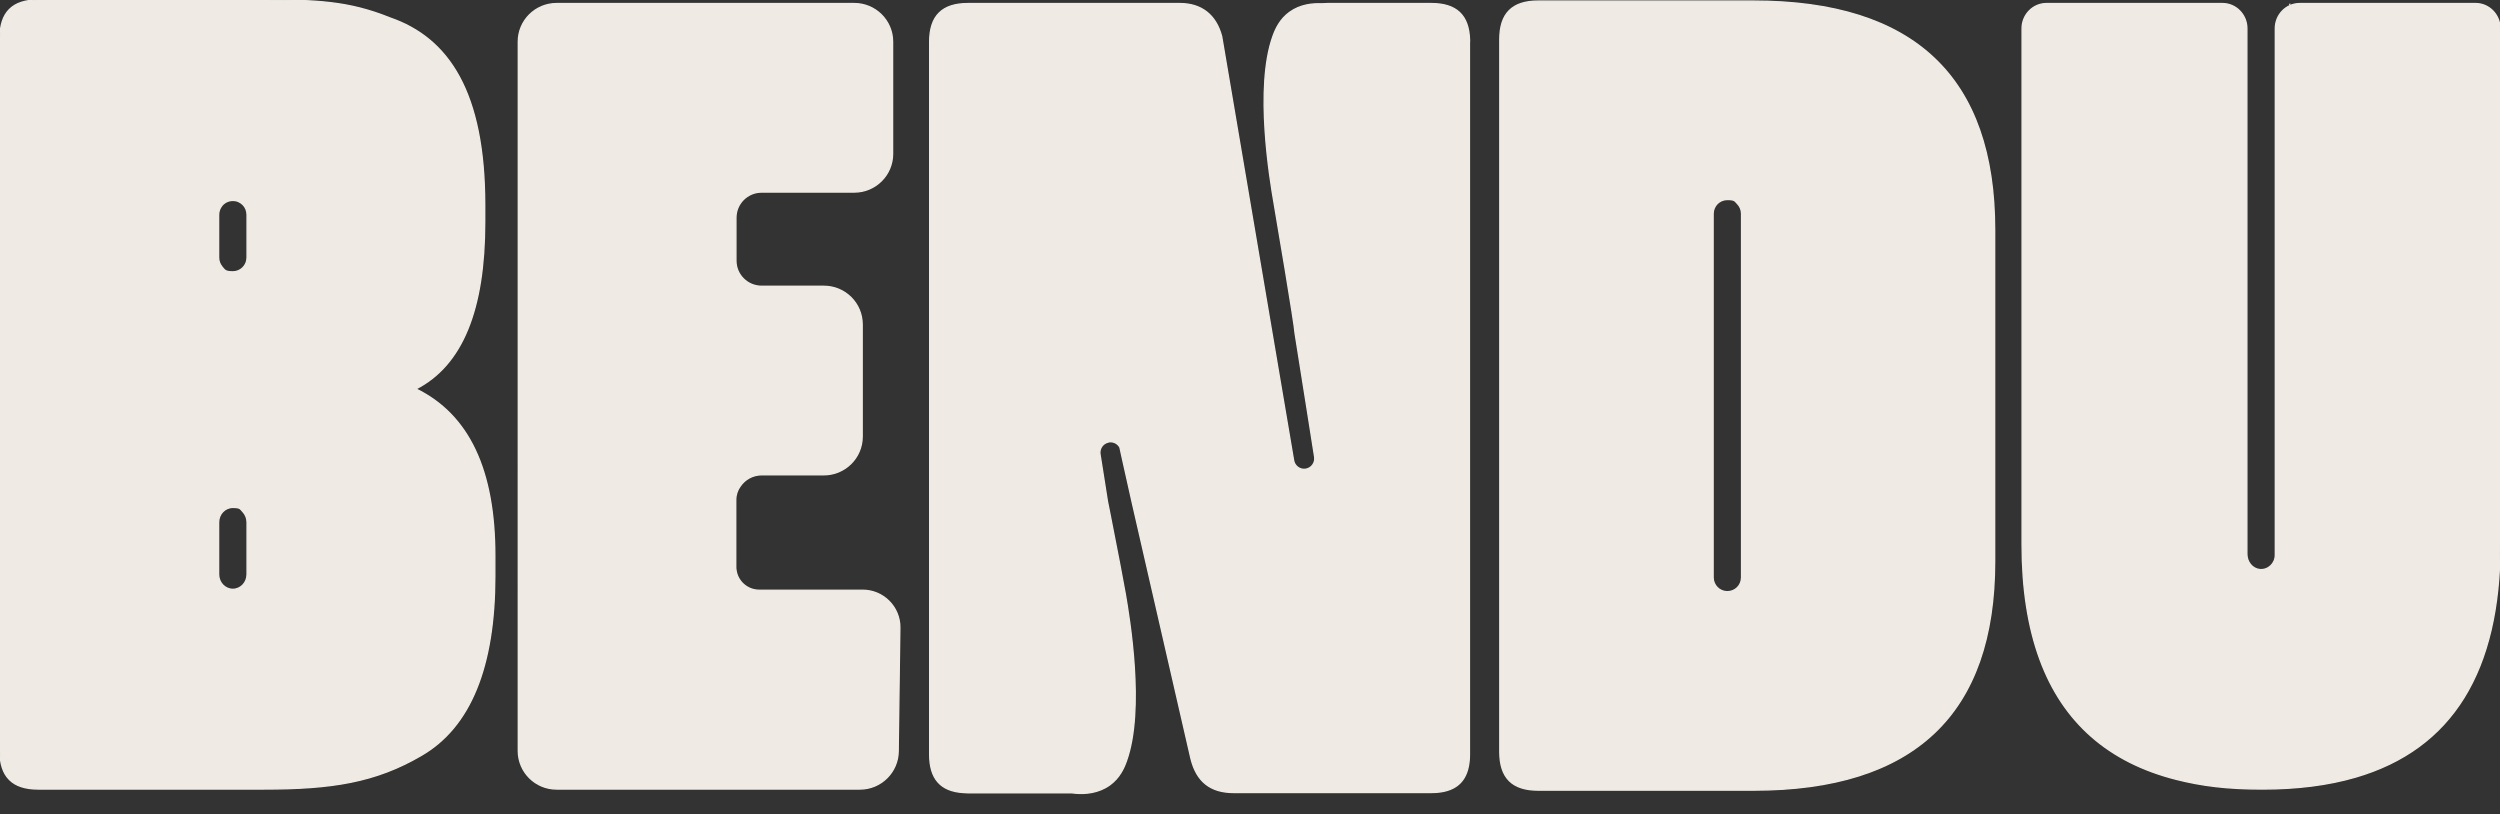
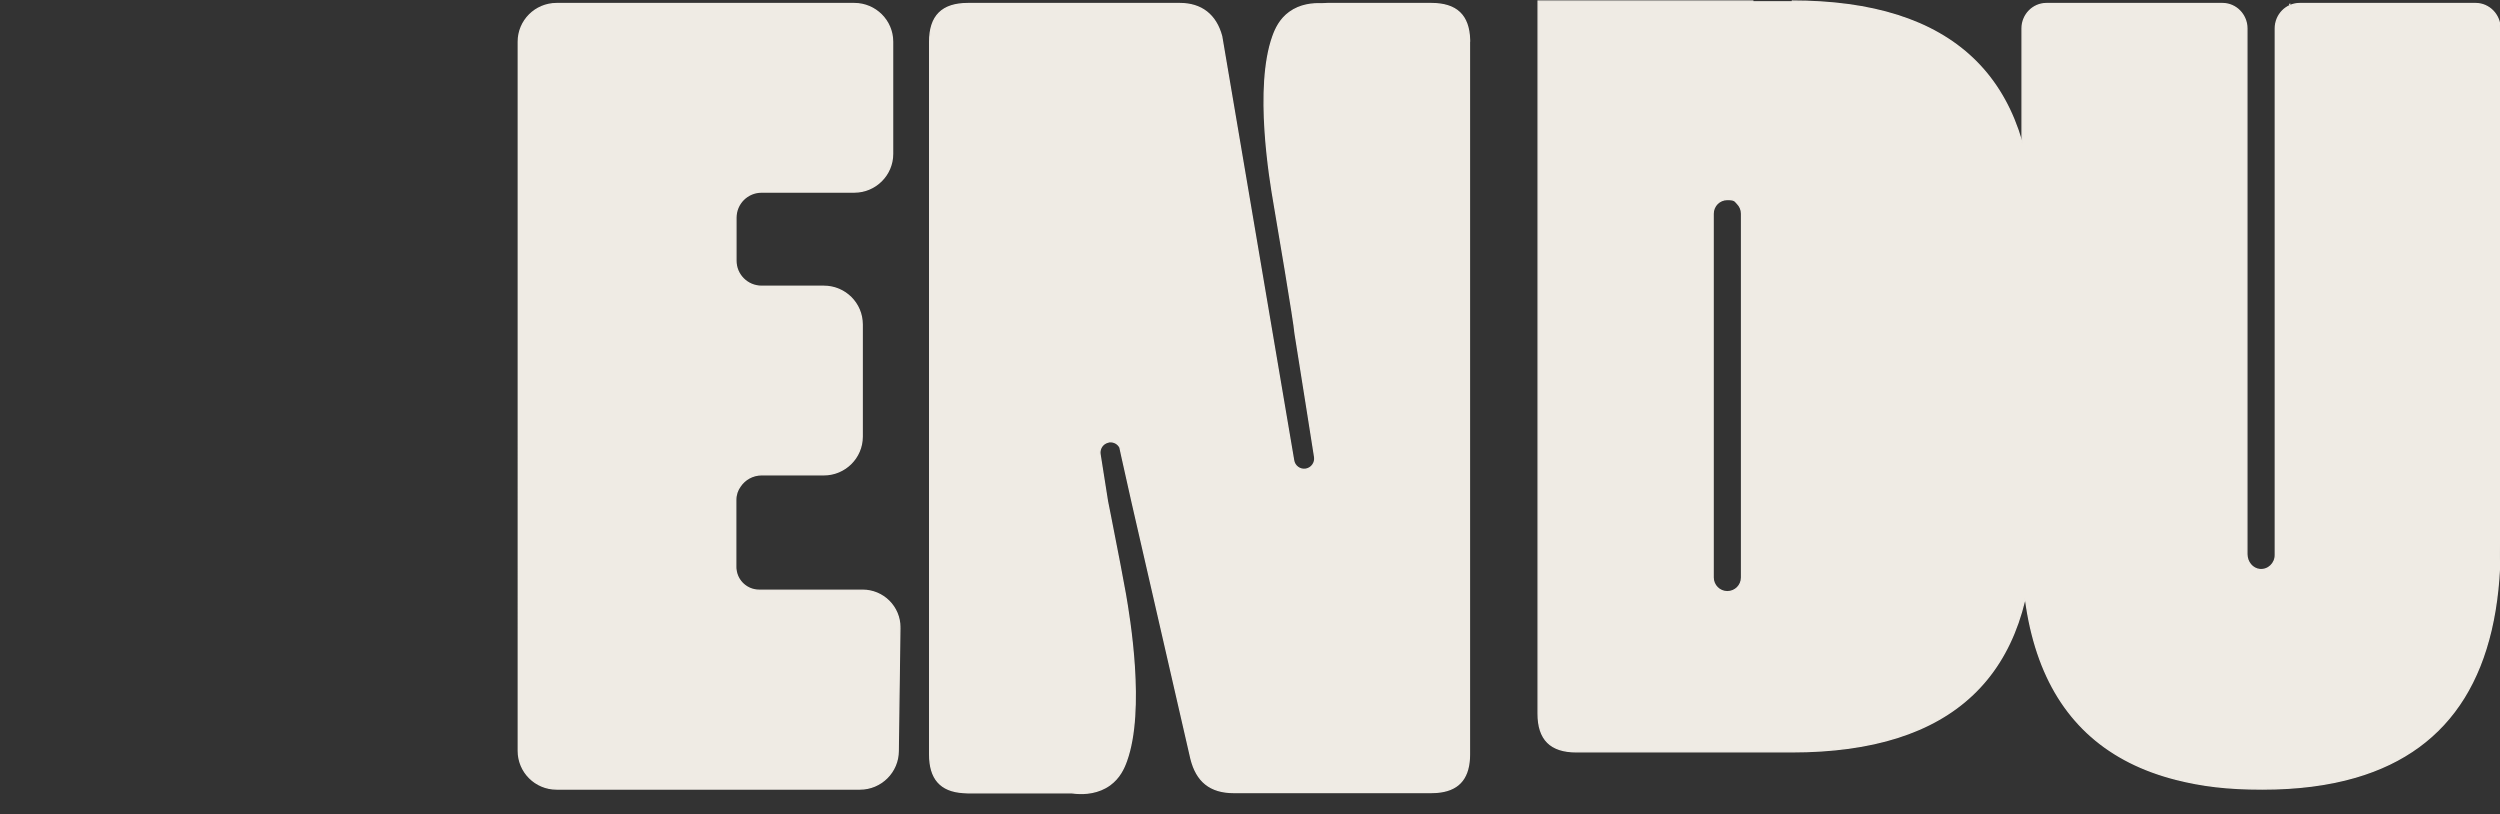
<svg xmlns="http://www.w3.org/2000/svg" id="Camada_2" data-name="Camada 2" version="1.1" viewBox="0 0 2720.8 886.3">
  <rect x="0" y="0" width="2720.8" height="886.3" fill="#333333" stroke="none" />
  <g id="Camada_1-2" data-name="Camada 1-2" fill="#EFEBE4">
    <path class="cls-1" d="M1599.2,45.6v775.3c0,1.5,0,3-.1,4.3h0c-1.3,23.4-12.9,35.4-35.8,37.1-1.9.1-3.8.2-5.8.2h-214.7c-25.8,0-40.5-12.3-46.6-36.8l-51.5-224.5c-8.8-38.1-16.7-72.7-23.5-103.7-.8-3.6-1.6-7.1-2.3-10.6-2-3.8-5.9-6.2-10.3-6.2s-1.2,0-1.8.2c-.4,0-.8.2-1.2.3-1.3.3-2.4.9-3.5,1.6-3.6,2.4-5.7,6.9-5,11.5l8.1,51.3c.9,4.4,1.8,8.9,2.7,13.5,9.1,46.3,13.6,69.5,16.8,87.6,4.4,25.5,21.2,125.6,1.2,181.4-2.9,8.2-7.7,18.5-18,26-12.5,9.1-27.1,9.9-36.4,9.2-2-.2-3.7-.3-5.1-.5h-112.8c-1.8,0-3.5-.1-5.2-.3h-.2c-24.6-1.6-36.4-15.1-36.4-41.5V45.6c0-28.2,13.5-41.7,41.7-41.7h230.6c23.3,0,39.2,12.3,45.4,35.6l78.3,461.5c1,6.4,7,10.7,13.3,9.7,6.3-1,10.7-7,9.7-13.4l-8.8-55.8-12.5-78.7c-.7-11.3-19.8-123.8-22.9-141.9-4.4-25.5-21.2-125.5-1.2-181.4,2.9-8.1,7.7-18.5,18-26,11.8-8.6,25.4-9.7,34.7-9.3,2.1-.2,4.4-.3,6.7-.3h112.8c27.5,0,41,12.8,41.7,39.6,0,.7,0,1.4,0,2.1" stroke="#EFEBE4" fill="#EFEBE4" stroke-width="1.5px" />
    <path class="cls-1" d="M2720.8,592.5c0,138-52.2,222.6-157.1,253.2-29.7,8.7-63.6,13-101.7,13s-65.7-3.5-93.4-10.5c-73.9-18.7-123.4-62.3-148.5-130.6-12.9-35.2-19.4-76.9-19.4-125.1V31c0-15,11.9-27.1,26.5-27.1h191.6c14.6,0,26.5,12.2,26.5,27.1v572.2c0,8.4,6,15.9,14.1,16.7,9.2.8,16.9-6.6,16.9-15.8V31c0-15,11.9-27.1,26.5-27.1h191.5c14.6,0,26.5,12.2,26.5,27.1v561.5h0Z" stroke="#EFEBE4" fill="#EFEBE4" stroke-width="1.5px" />
-     <path class="cls-1" d="M452.7,423.2c50.3-25.8,74.8-85.9,74.8-181.6v-18.4c0-122.7-39.2-181.6-103-203.6C379.1,1.2,343.5,0,284.6,0H41.7C13.5,0,0,13.5,0,41.7v775.3c0,28.2,13.5,41.7,41.7,41.7h245.4c73.6,0,121.4-7.3,171.7-36.8,52.8-30.7,79.7-95.7,79.7-195v-22.1c0-93.2-28.2-153.3-85.9-181.5M268.9,625.2c0,9-7,16.2-15.5,16.2s-15.5-7.3-15.5-16.2v-56.8c0-9,6.9-16.2,15.5-16.2s8.1,1.8,11,4.7c2.8,3,4.5,7,4.5,11.5v56.8ZM268.9,280.4c0,8.6-7,15.5-15.5,15.5s-9-2.1-11.9-5.5c0,0,0,0-.1-.2-2.2-2.7-3.5-6.1-3.5-9.9v-46.6c0-3.7,1.3-7.2,3.5-9.9,0,0,.1-.1.1-.2,2.9-3.4,7.1-5.5,11.9-5.5s8.1,1.8,11,4.5c2.8,2.8,4.5,6.7,4.5,11v46.6Z" stroke="#EFEBE4" fill="#EFEBE4" stroke-width="1.5px" />
-     <path class="cls-1" d="M1908.3,1.2h-234.3c-28.2,0-41.7,13.5-41.7,41.7v775.3c0,28.2,13.5,41.7,41.7,41.7h234.3c175.4,0,262.5-83.4,262.5-249V250.2c0-165.6-87.1-249-262.5-249M1895.4,628.5c0,8.6-6.9,15.5-15.5,15.5s-15.5-7-15.5-15.5V232.6c0-8.6,6.9-15.5,15.5-15.5s8.2,1.8,11,4.5c2.8,2.8,4.5,6.7,4.5,11v396h0Z" stroke="#EFEBE4" fill="#EFEBE4" stroke-width="1.5px" />
+     <path class="cls-1" d="M1908.3,1.2h-234.3v775.3c0,28.2,13.5,41.7,41.7,41.7h234.3c175.4,0,262.5-83.4,262.5-249V250.2c0-165.6-87.1-249-262.5-249M1895.4,628.5c0,8.6-6.9,15.5-15.5,15.5s-15.5-7-15.5-15.5V232.6c0-8.6,6.9-15.5,15.5-15.5s8.2,1.8,11,4.5c2.8,2.8,4.5,6.7,4.5,11v396h0Z" stroke="#EFEBE4" fill="#EFEBE4" stroke-width="1.5px" />
    <path class="cls-1" d="M979.3,682.7l-1.8,134.5c0,22.9-18.7,41.5-41.7,41.5h-330c-23.1,0-41.7-18.6-41.7-41.5V45.4c0-23,18.7-41.5,41.7-41.5h323.9c23,0,41.7,18.6,41.7,41.5v122.1c0,22.9-18.7,41.5-41.7,41.5h-100.8c-15.5,0-28,12.5-28,27.9v46.9c0,15.3,12.5,27.8,28,27.8h67.7c23.1,0,41.7,18.6,41.7,41.5v122.1c0,22.9-18.7,41.5-41.7,41.5h-67.7c-9.7,0-18.4,5-23.4,12.5-3,4.1-4.8,9.2-4.8,14.8v73c0,1,0,1.9.2,2.9,1.4,12.6,12.2,22.5,25.3,22.5h112.6c22.4,0,40.5,18.1,40.5,40.3" stroke="#EFEBE4" fill="#EFEBE4" stroke-width="1.5px" />
    <path class="cls-1" d="M2491.9,4.8v.3c0-.1,0-.2-.2-.3h.2Z" stroke="#EFEBE4" fill="#EFEBE4" stroke-width="1.5px" />
    <path class="cls-1" d="M2491.7,4.8h.2v.3c0-.1,0-.2-.2-.3" stroke="#EFEBE4" fill="#EFEBE4" stroke-width="1.5px" />
  </g>
</svg>